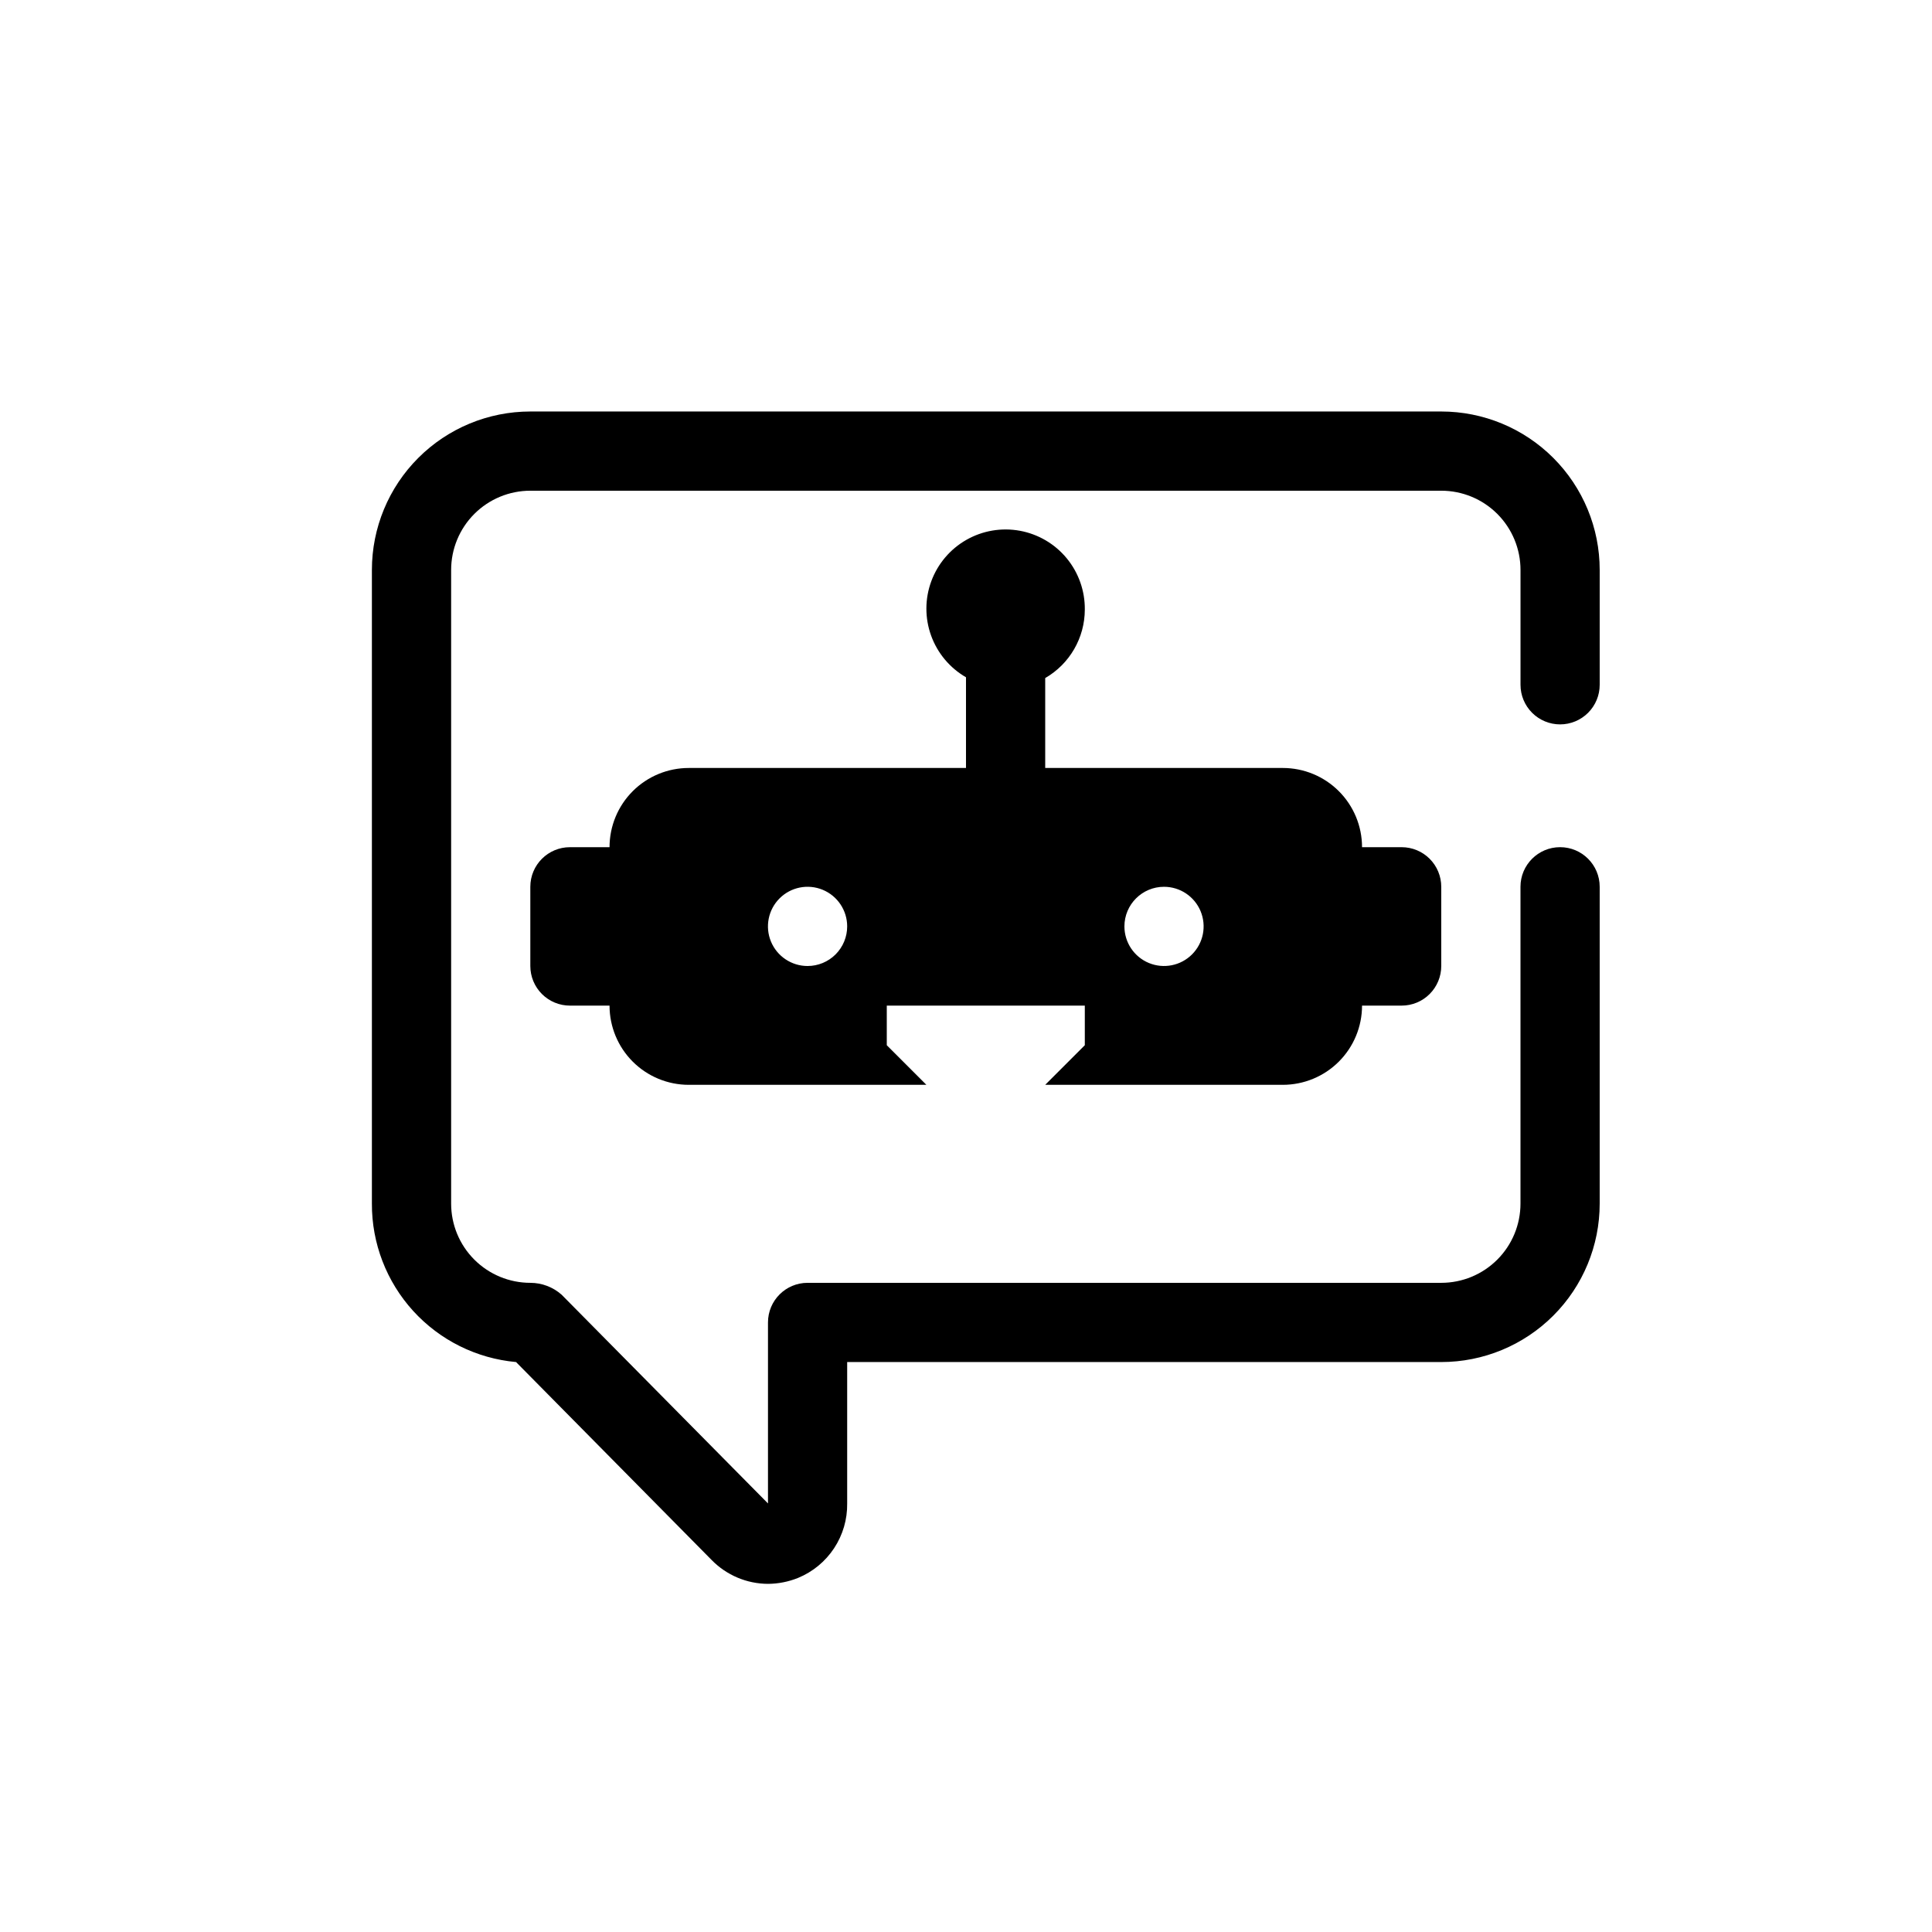
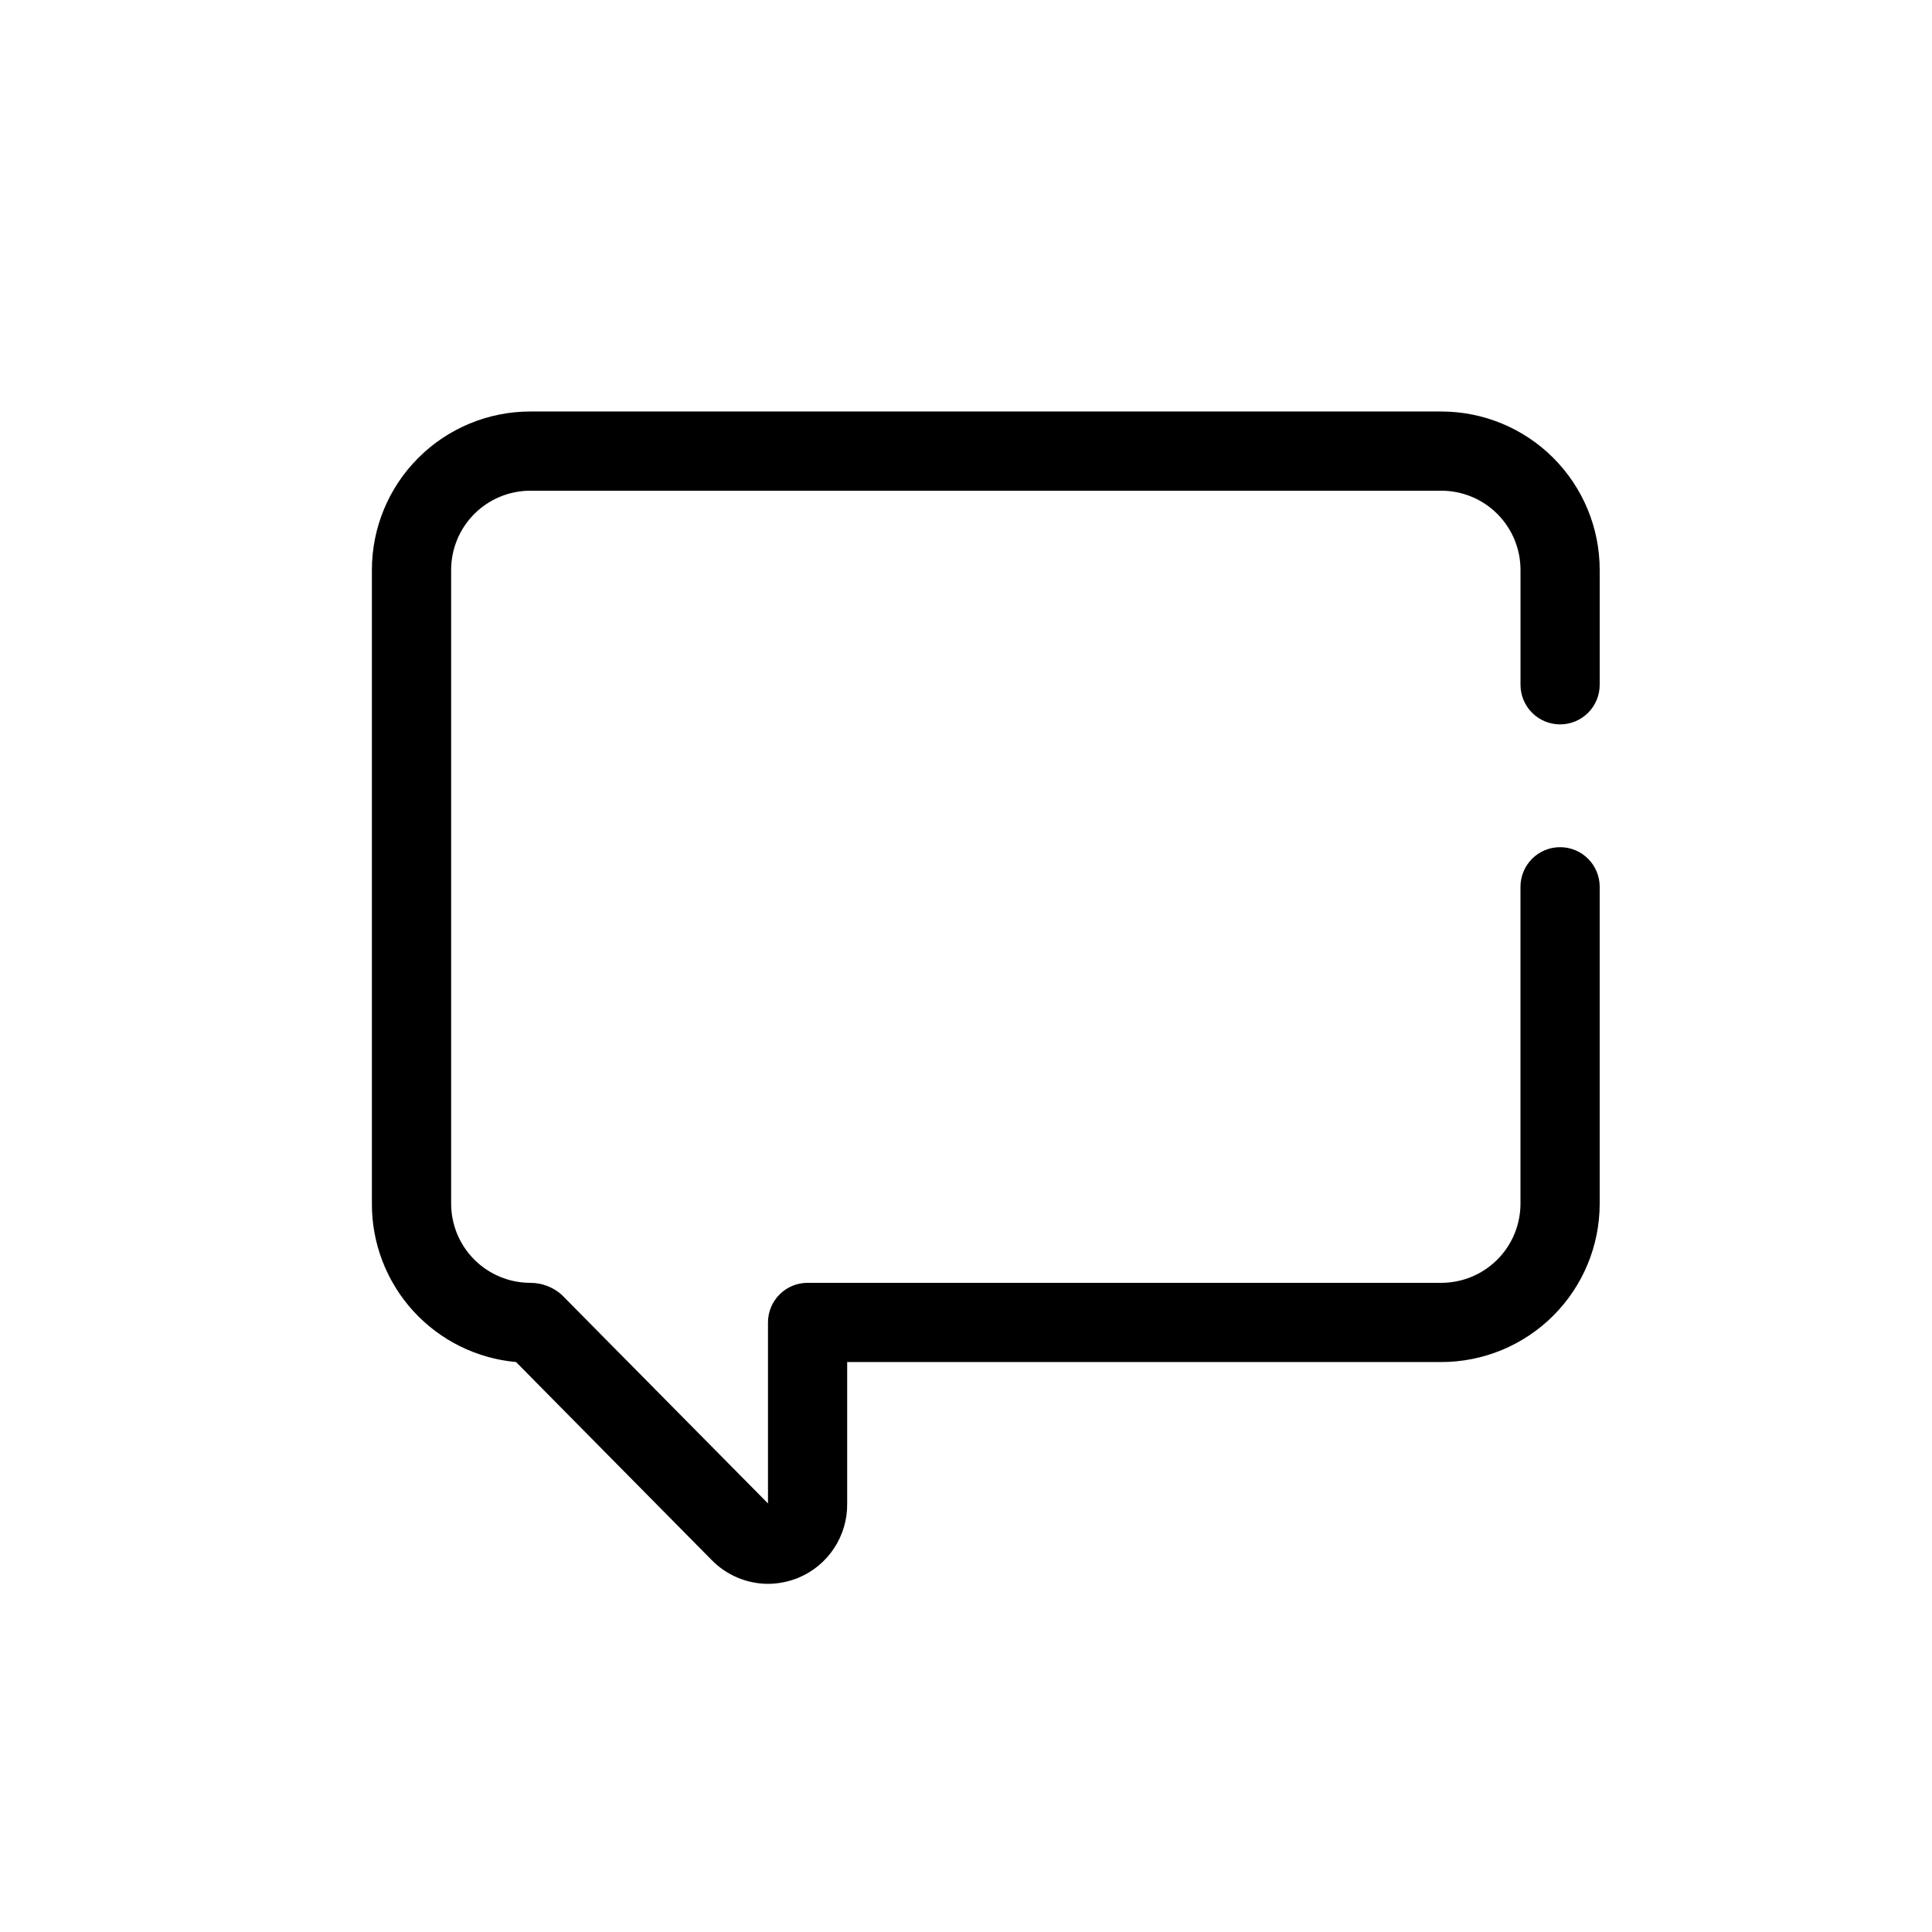
<svg xmlns="http://www.w3.org/2000/svg" fill="#000000" width="800px" height="800px" version="1.1" viewBox="144 144 512 512">
  <g>
    <path d="m557.44 335.97c2.785 0 5.453-1.105 7.422-3.074s3.074-4.637 3.074-7.422v-30.438c0-11.137-4.422-21.816-12.297-29.688-7.871-7.875-18.551-12.297-29.688-12.297h-241.41c-11.137 0-21.816 4.422-29.688 12.297-7.875 7.871-12.297 18.551-12.297 29.688v167.94c-0.043 10.508 3.859 20.652 10.93 28.426 7.074 7.773 16.809 12.609 27.273 13.555l51.852 52.48c3.926 4.008 9.297 6.277 14.906 6.301 2.734-0.016 5.441-0.551 7.977-1.574 3.898-1.605 7.227-4.344 9.547-7.863 2.324-3.519 3.531-7.656 3.469-11.871v-37.473h157.44c11.137 0 21.816-4.422 29.688-12.297 7.875-7.871 12.297-18.551 12.297-29.684v-83.969c0-5.797-4.699-10.496-10.496-10.496s-10.496 4.699-10.496 10.496v83.969c0 5.566-2.211 10.906-6.148 14.84-3.934 3.938-9.273 6.148-14.844 6.148h-167.93c-5.797 0-10.496 4.699-10.496 10.496v47.969l-54.684-55.312c-2.289-2.031-5.238-3.152-8.293-3.152-5.566 0-10.906-2.211-14.844-6.148-3.938-3.934-6.148-9.273-6.148-14.84v-167.94c0-5.566 2.211-10.906 6.148-14.844s9.277-6.148 14.844-6.148h241.41c5.57 0 10.91 2.211 14.844 6.148 3.938 3.938 6.148 9.277 6.148 14.844v30.438c0 2.785 1.105 5.453 3.074 7.422s4.641 3.074 7.422 3.074z" />
-     <path d="m420.99 431.49h62.977-0.004c5.57 0 10.91-2.215 14.844-6.148 3.938-3.938 6.148-9.277 6.148-14.844h10.496c2.785 0 5.457-1.105 7.422-3.074 1.969-1.969 3.074-4.641 3.074-7.422v-20.992c0-2.785-1.105-5.453-3.074-7.422-1.965-1.969-4.637-3.074-7.422-3.074h-10.496c0-5.57-2.211-10.906-6.148-14.844-3.934-3.938-9.273-6.148-14.844-6.148h-62.973v-23.828c6.488-3.746 10.488-10.664 10.496-18.156 0.051-4.949-1.645-9.758-4.789-13.578-3.144-3.82-7.539-6.402-12.406-7.301-4.867-0.895-9.895-0.039-14.191 2.41-4.301 2.449-7.594 6.34-9.305 10.984s-1.723 9.742-0.039 14.395c1.684 4.652 4.957 8.562 9.242 11.039v24.035h-73.473c-5.57 0-10.906 2.211-14.844 6.148s-6.148 9.273-6.148 14.844h-10.496c-5.797 0-10.496 4.699-10.496 10.496v20.992c0 2.781 1.105 5.453 3.074 7.422s4.637 3.074 7.422 3.074h10.496c0 5.566 2.211 10.906 6.148 14.844 3.938 3.934 9.273 6.148 14.844 6.148h62.977l-10.496-10.496v-10.496h52.48v10.496zm-62.977-31.488c-4.246 0-8.074-2.559-9.699-6.481s-0.727-8.438 2.277-11.438c3-3.004 7.516-3.902 11.438-2.277s6.481 5.453 6.481 9.699c0 2.781-1.105 5.453-3.074 7.422s-4.641 3.074-7.422 3.074zm94.465-20.992c4.242 0 8.07 2.555 9.695 6.477s0.727 8.438-2.273 11.441c-3.004 3-7.519 3.898-11.441 2.273-3.922-1.625-6.477-5.453-6.477-9.695 0-5.797 4.699-10.496 10.496-10.496z" />
  </g>
</svg>